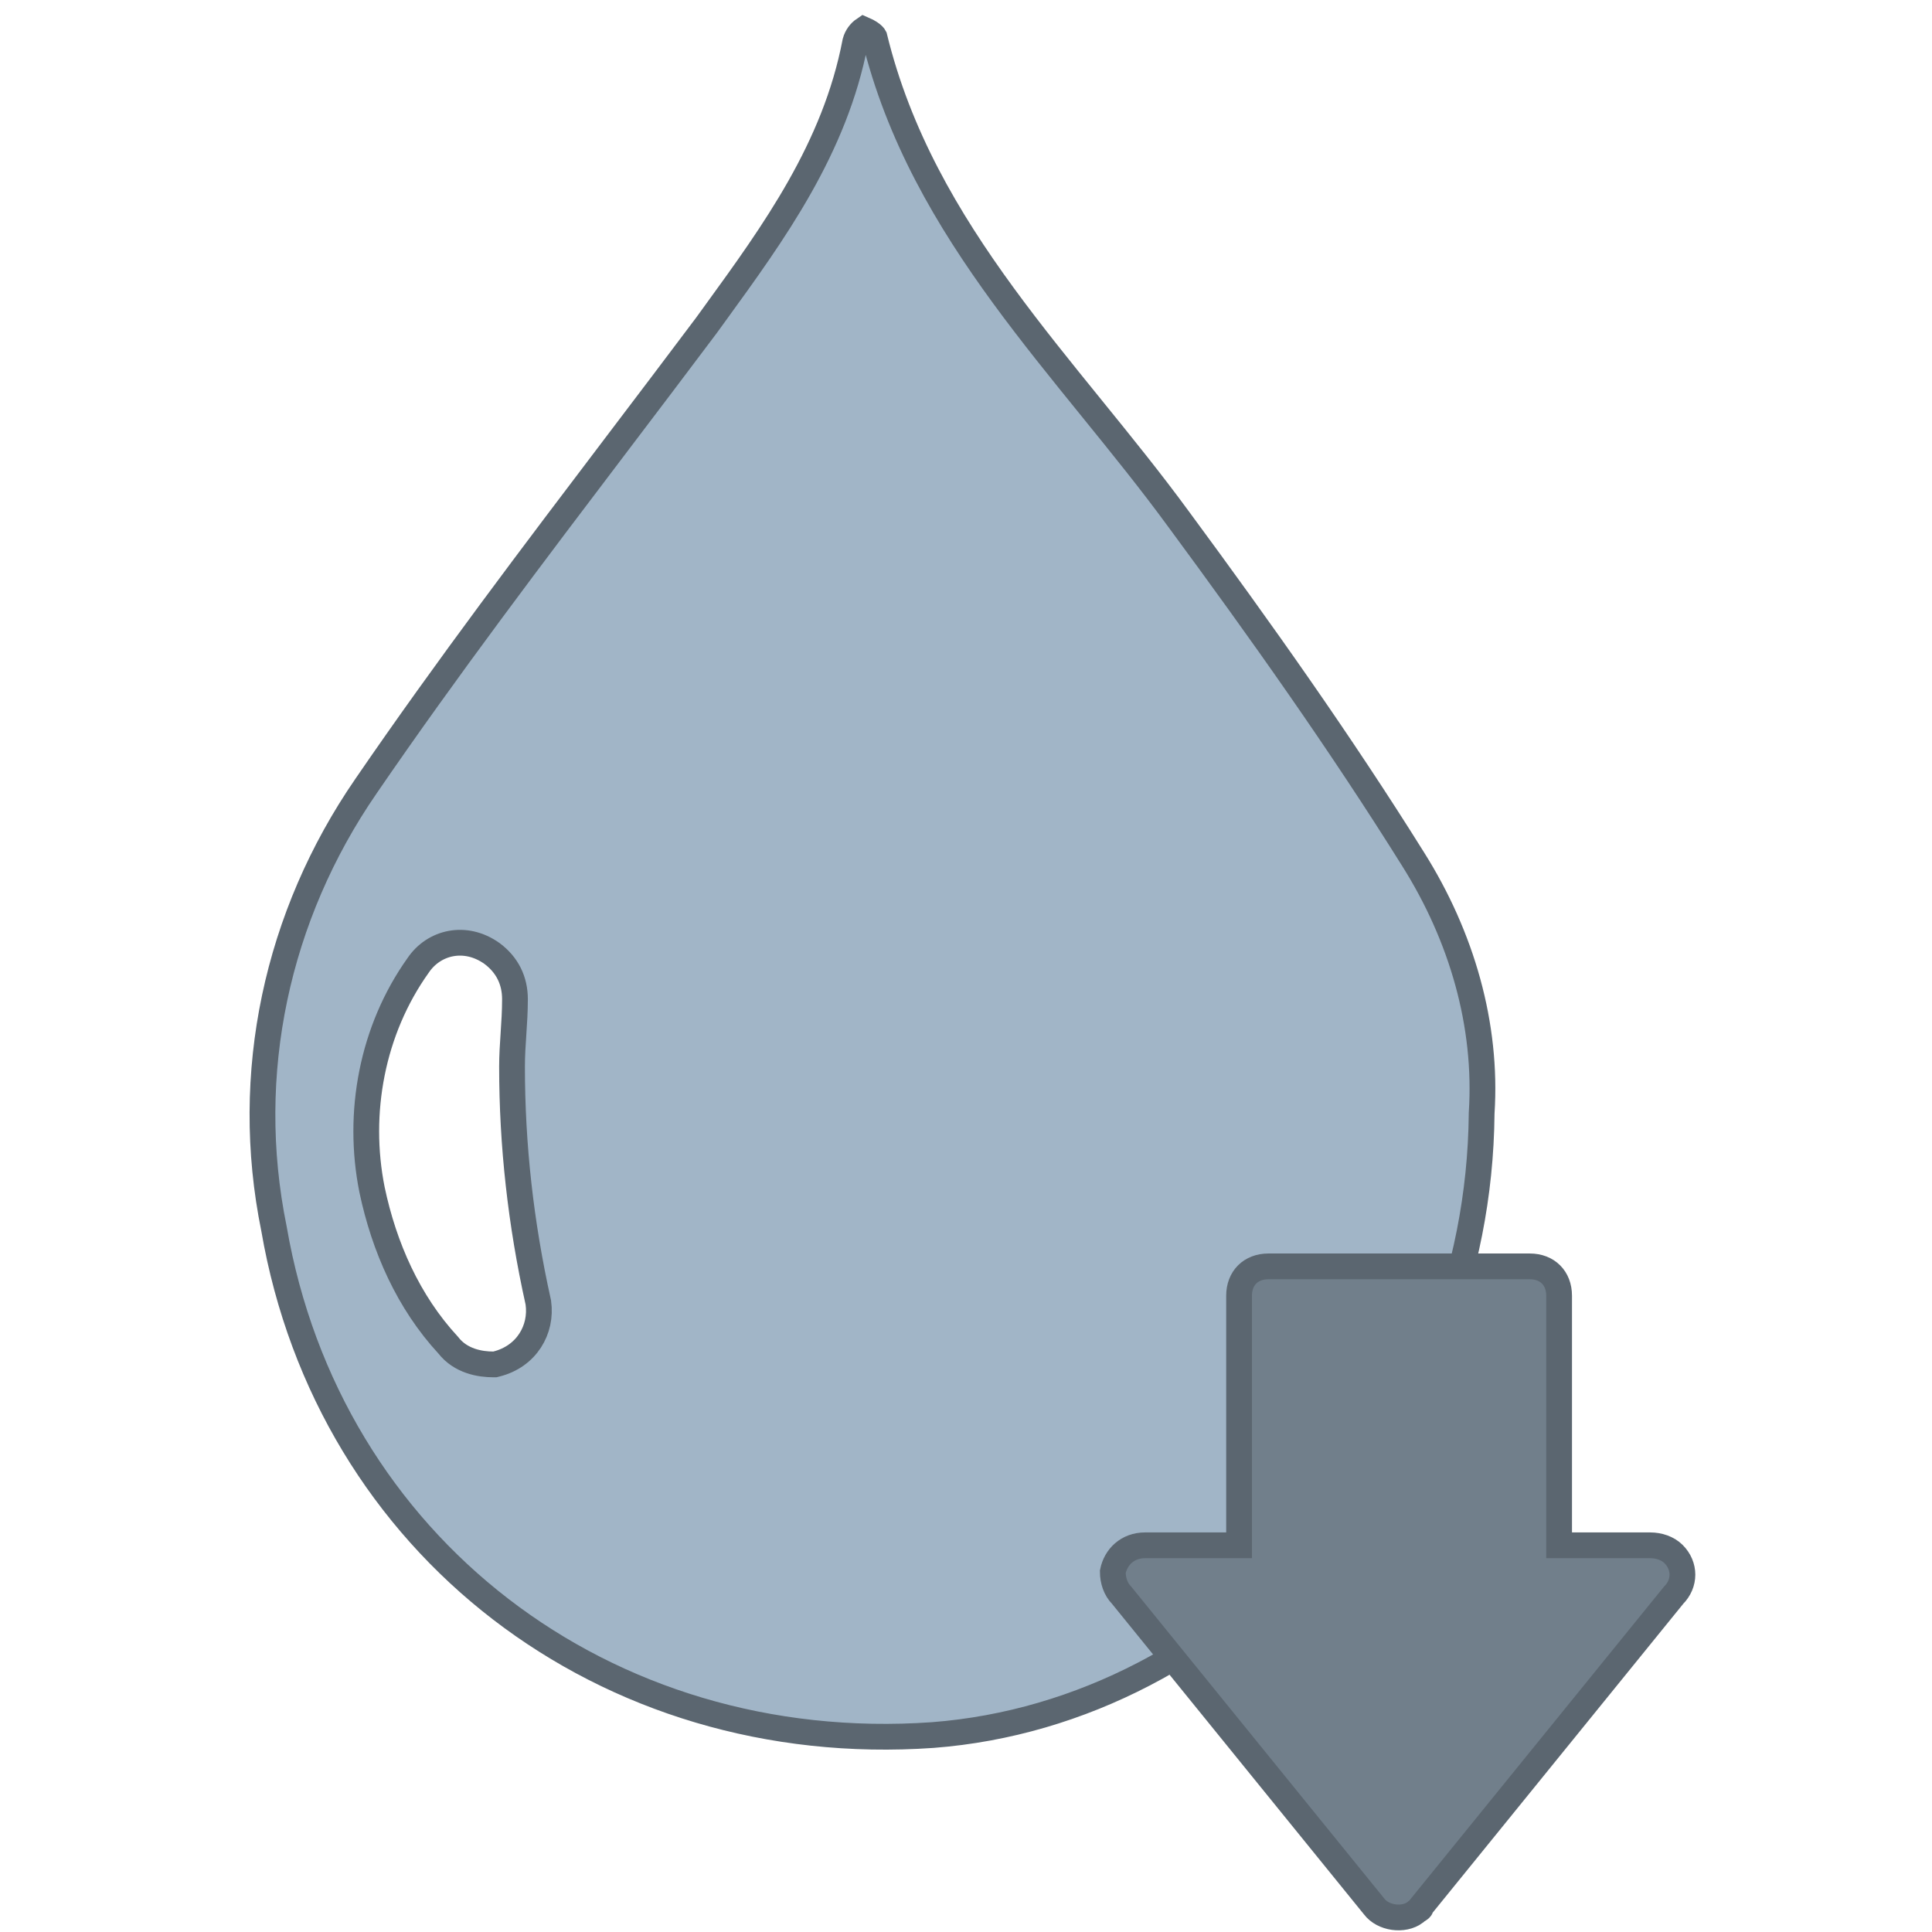
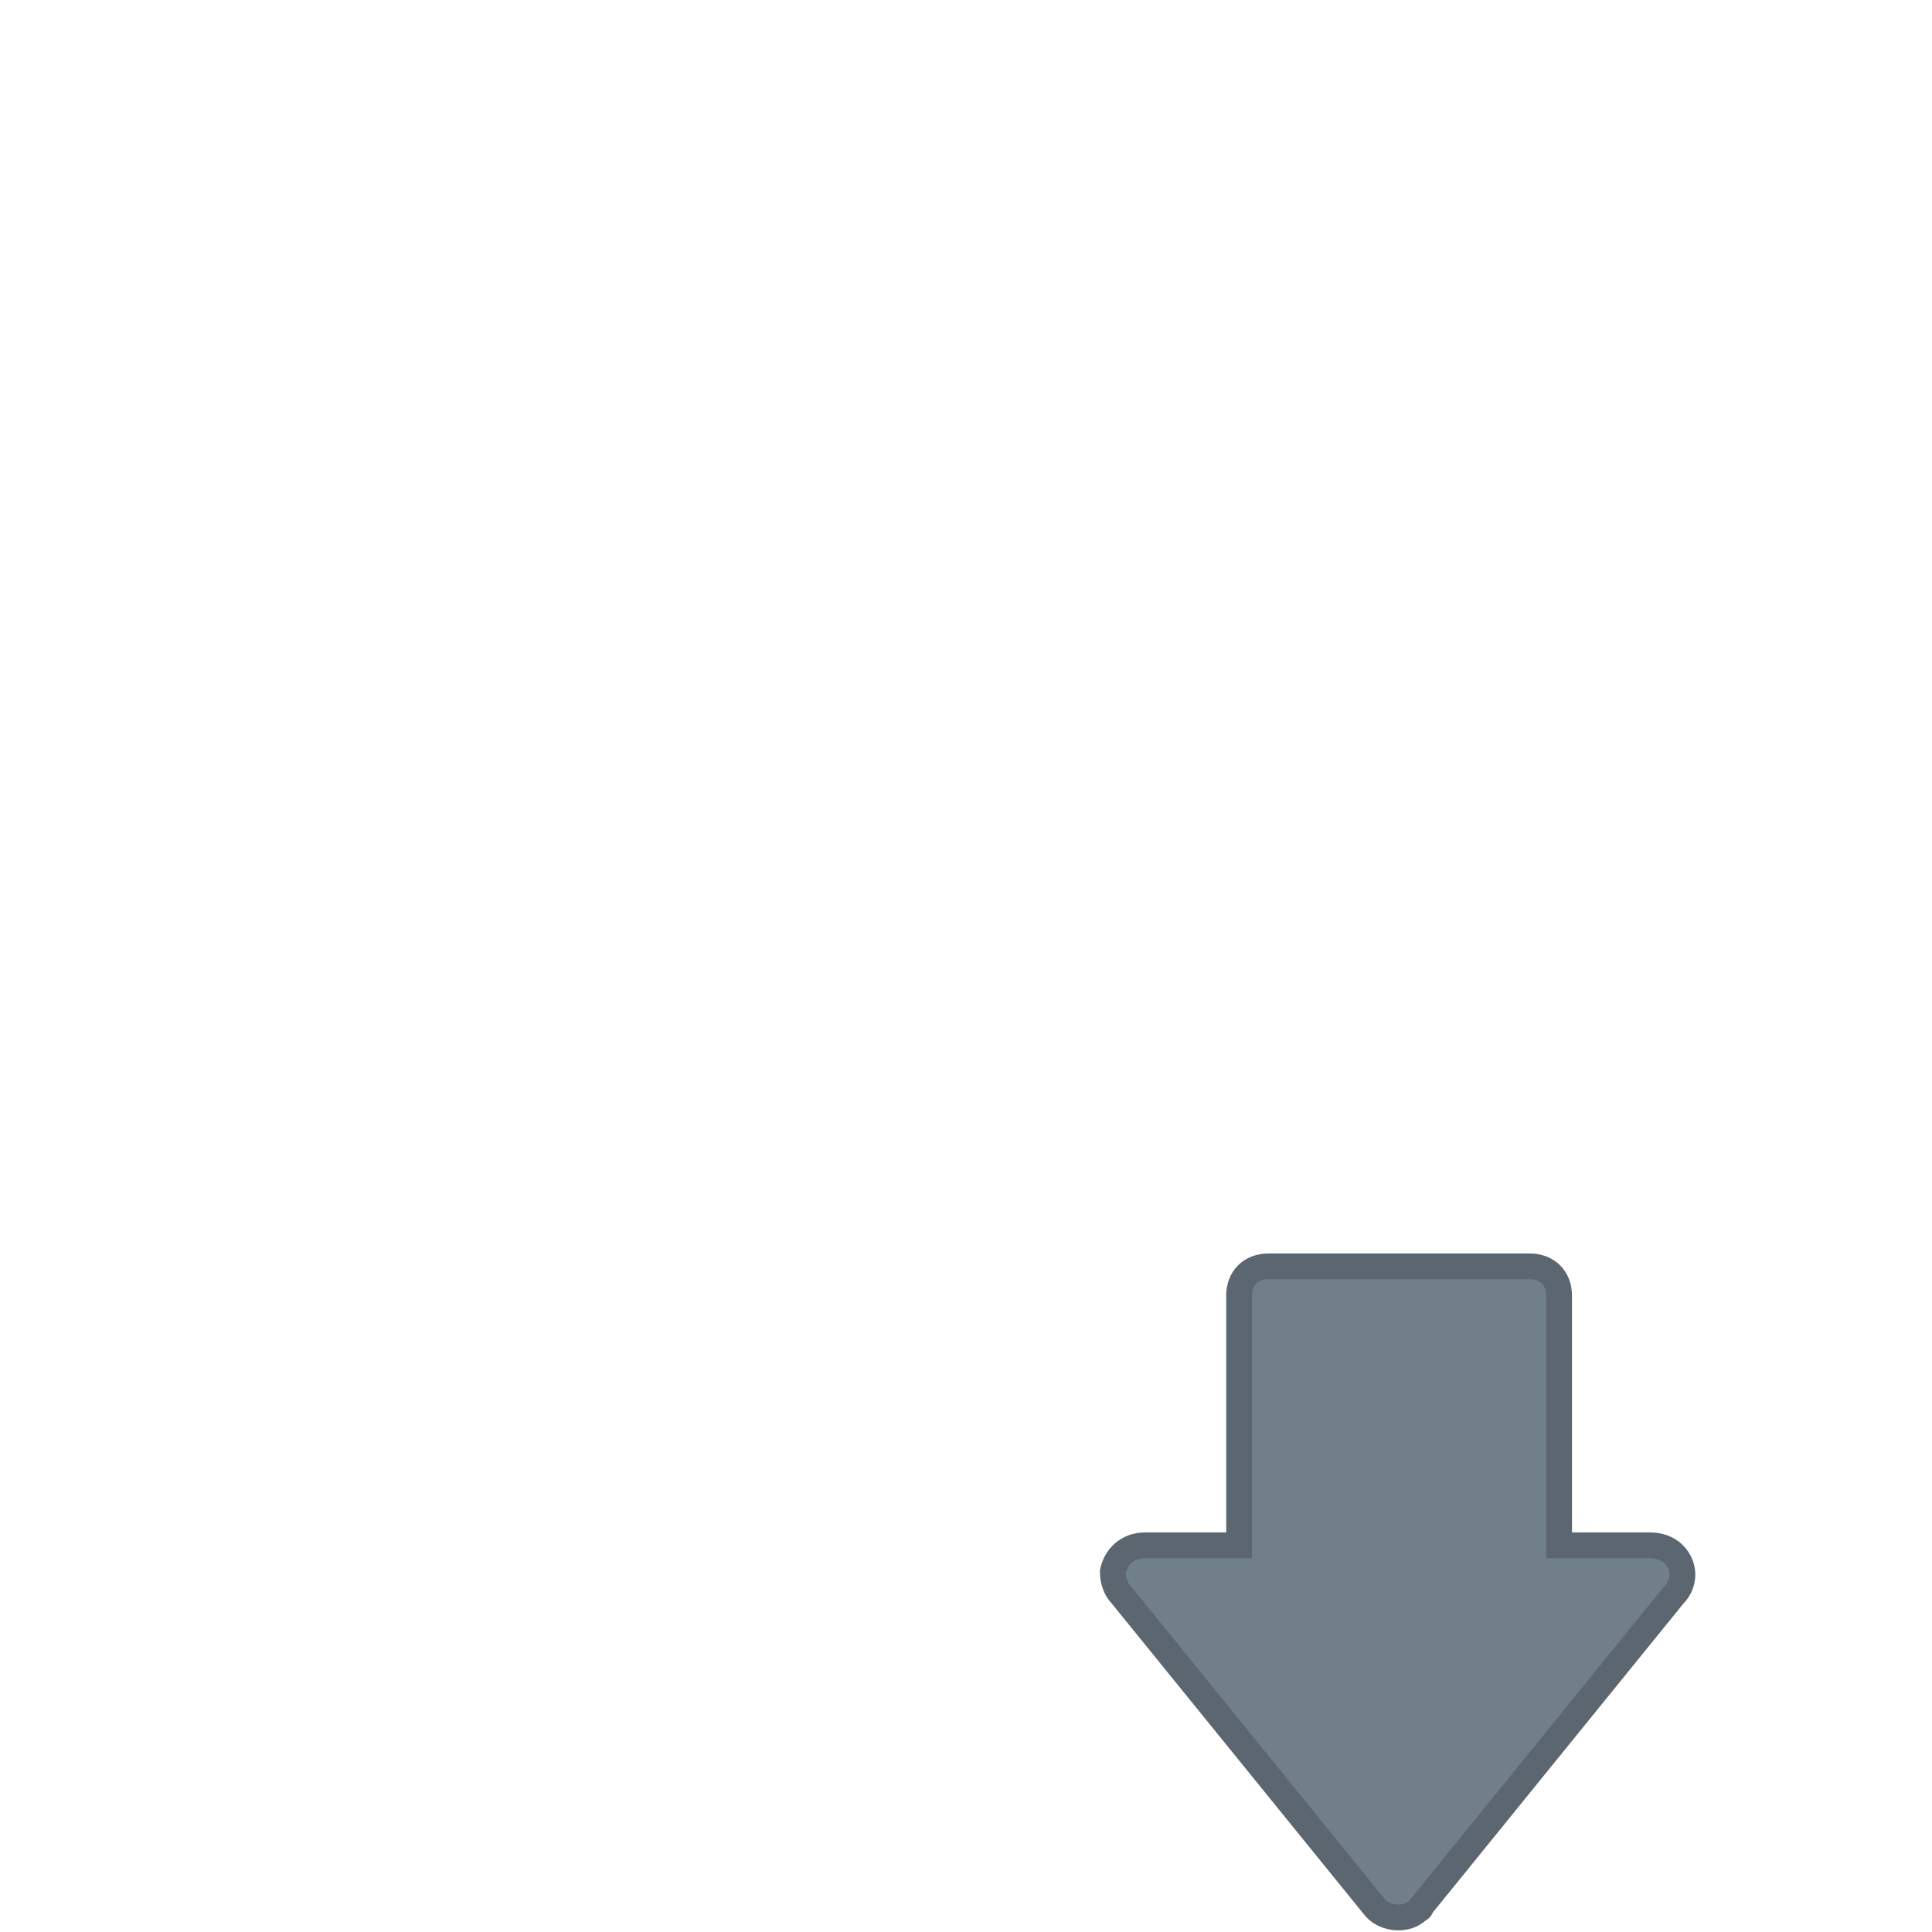
<svg xmlns="http://www.w3.org/2000/svg" width="150" height="150" viewBox="0 0 150 150" fill="none">
  <g clip-path="url(#clip0_9053_38482)">
-     <path d="M109.715 66.708L109.717 66.711C113.495 72.712 115.477 79.572 115.036 86.402L115.034 86.43L115.034 86.458C114.81 111.741 95.566 132.927 72.419 134.709C46.928 136.496 25.516 119.968 21.275 95.415L21.272 95.4L21.269 95.385C18.818 83.351 21.49 71.088 28.408 61.046L28.409 61.044C34.72 51.833 41.41 43.013 48.117 34.17C50.357 31.217 52.598 28.262 54.828 25.288L54.833 25.282L54.838 25.275C55.068 24.957 55.3 24.638 55.532 24.318C60.078 18.056 64.831 11.509 66.403 3.25C66.518 2.816 66.793 2.483 67.067 2.296C67.239 2.37 67.406 2.457 67.55 2.553C67.778 2.705 67.863 2.822 67.889 2.873C69.761 10.549 73.54 16.979 77.898 22.942C80.078 25.926 82.414 28.806 84.731 31.663L84.739 31.673C87.064 34.54 89.37 37.384 91.518 40.324L91.521 40.327C97.898 48.982 104.036 57.621 109.715 66.708ZM28.883 92.362L28.885 92.372C29.822 96.819 31.701 101.087 34.797 104.436C35.769 105.691 37.291 105.932 38.298 105.932H38.422L38.541 105.902C40.886 105.316 42.093 103.221 41.796 101.143L41.791 101.105L41.782 101.067C40.43 94.982 39.754 88.9 39.754 82.819C39.754 81.946 39.809 81.123 39.866 80.264L39.867 80.251C39.923 79.404 39.982 78.521 39.982 77.576C39.982 76.121 39.378 74.913 38.215 74.04L38.205 74.034L38.196 74.027C36.143 72.56 33.687 73.132 32.461 74.956C28.876 79.982 27.694 86.417 28.883 92.362Z" fill="#A1B5C7" stroke="#5B6670" stroke-width="2" />
    <path d="M121.049 119.977V100.6C121.049 99.233 120.137 98.321 118.769 98.321H98.481C97.113 98.321 96.201 99.233 96.201 100.6V119.977H88.906C87.538 119.977 86.626 120.889 86.398 122.029C86.398 122.713 86.626 123.397 87.082 123.853L106.687 148.017C107.371 148.929 108.967 149.157 109.879 148.473C110.107 148.245 110.335 148.245 110.335 148.017L129.939 123.853C130.851 122.941 130.851 121.573 129.939 120.661C129.484 120.205 128.8 119.977 128.116 119.977H121.049Z" fill="#717F8B" stroke="#5B6670" stroke-width="2" stroke-miterlimit="10" />
  </g>
  <defs>
    <clipPath id="clip0_9053_38482">
      <rect width="113.526" height="150" fill="white" transform="translate(18.237)" />
    </clipPath>
  </defs>
</svg>